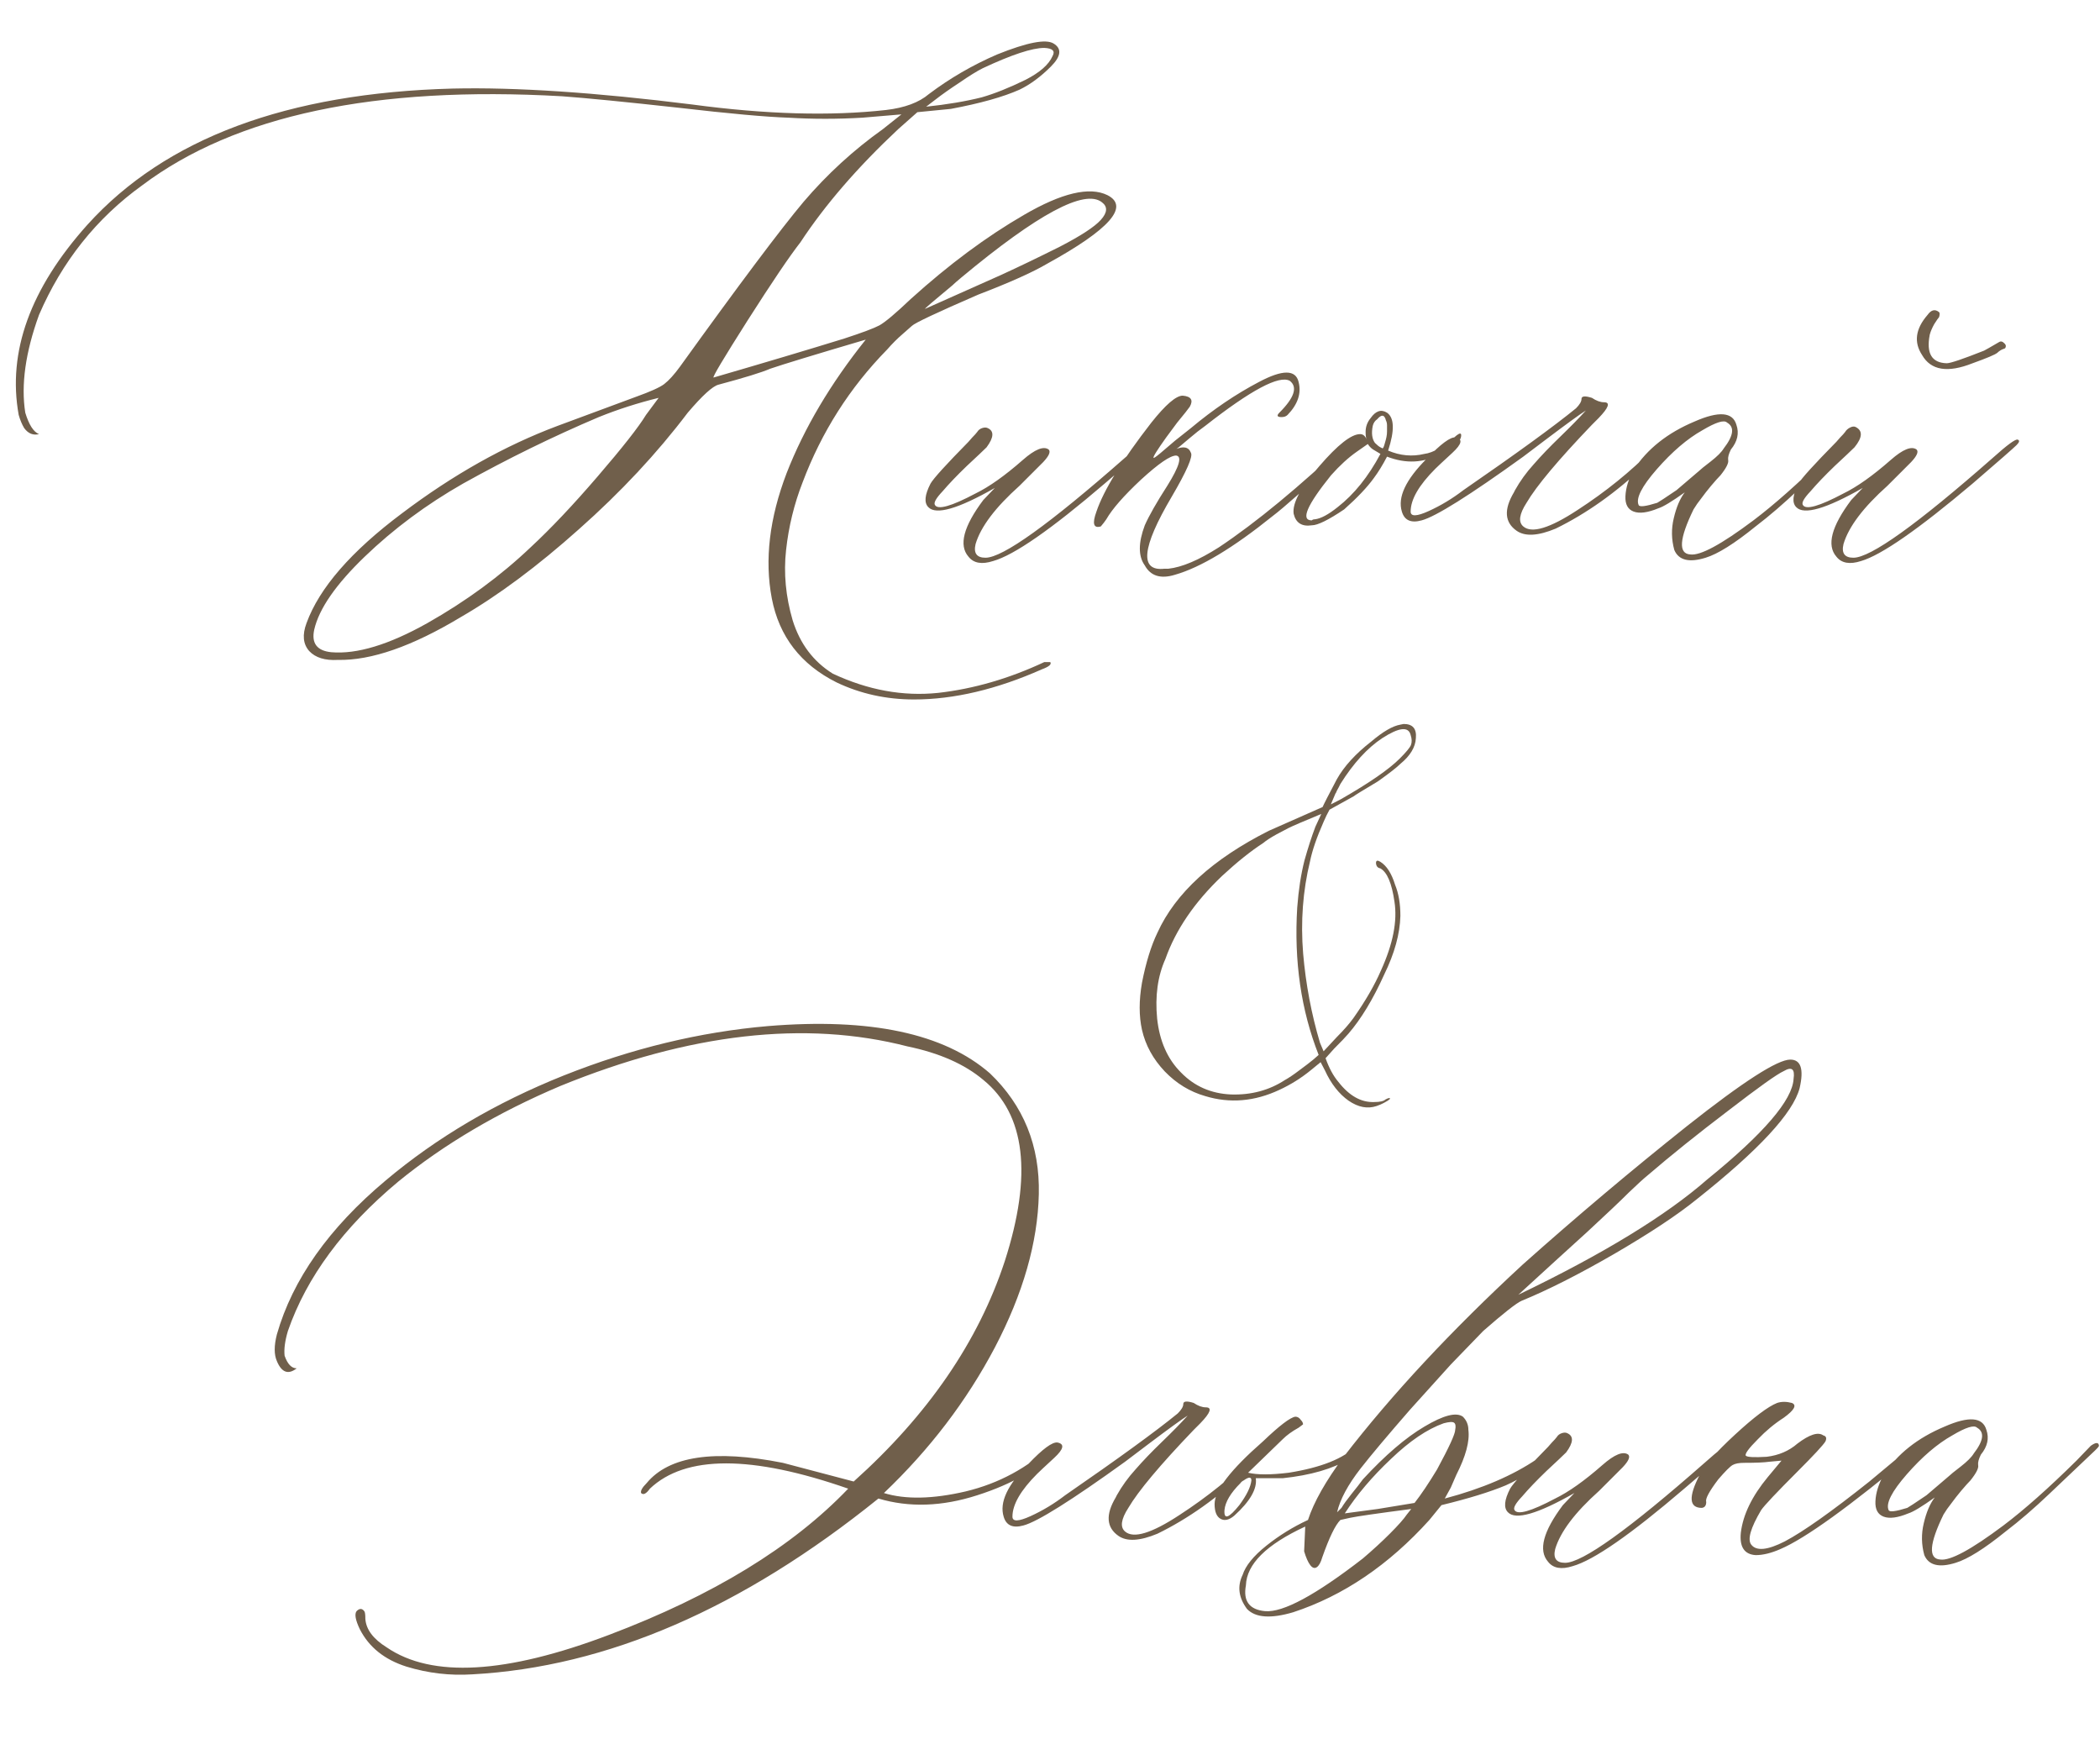
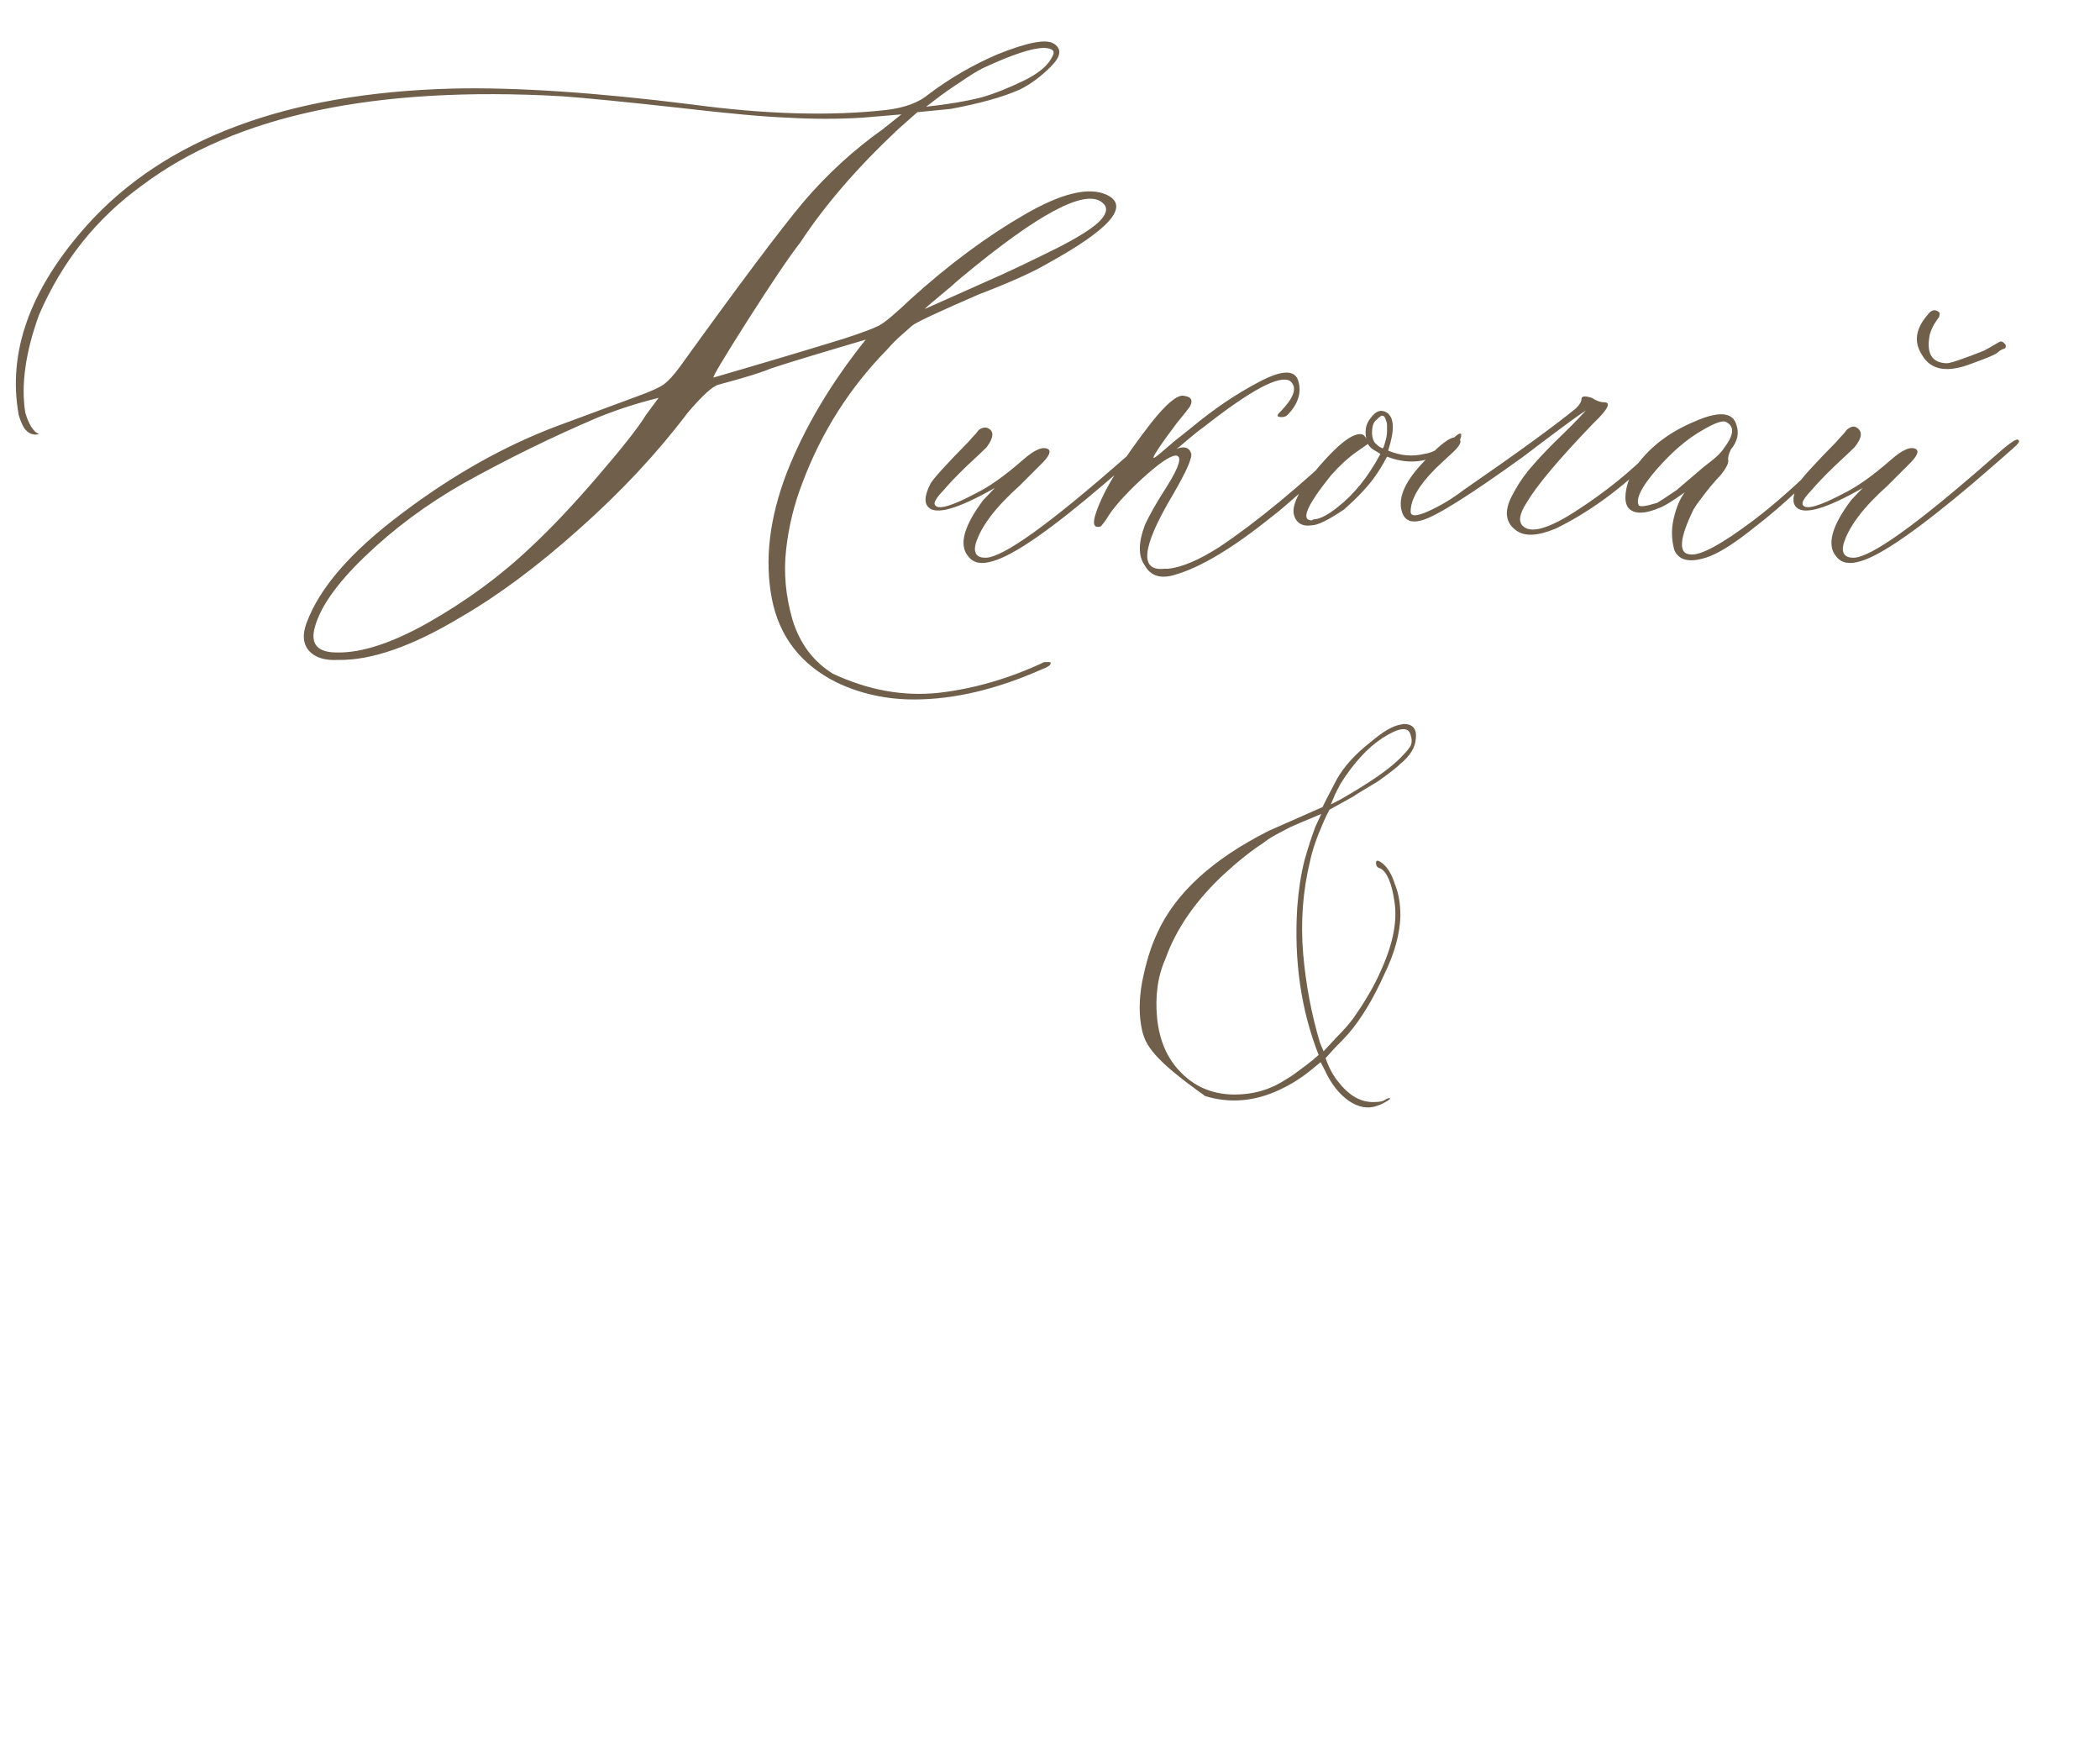
<svg xmlns="http://www.w3.org/2000/svg" width="560" height="465" viewBox="0 0 560 465" fill="none">
  <path d="M243.752 186.506C236.33 186.506 229.445 184.992 223.098 181.965C213.527 177.18 207.766 169.709 205.812 159.553C203.859 149.299 205.178 138.166 209.768 126.154C214.455 114.143 221.486 102.277 230.861 90.559C217.287 94.562 208.791 97.15 205.373 98.322C203.127 99.299 198.537 100.715 191.604 102.57C190.041 102.961 187.307 105.451 183.4 110.041C175.197 120.881 165.529 131.232 154.396 141.096C143.361 150.959 132.863 158.771 122.902 164.533C109.914 172.346 98.977 176.154 90.09 175.959C86.672 176.154 84.133 175.373 82.473 173.615C80.812 171.76 80.568 169.27 81.74 166.145C85.158 156.77 93.654 147.004 107.229 136.848C120.803 126.594 134.621 118.83 148.684 113.557L169.631 105.793C173.439 104.426 175.93 103.303 177.102 102.424C178.371 101.447 179.787 99.885 181.35 97.736C197.17 75.764 208.156 61.115 214.309 53.791C220.559 46.467 227.59 40.022 235.402 34.455L240.383 30.5L229.982 31.379C223.342 31.77 216.75 31.77 210.207 31.379C204.25 31.184 194.533 30.305 181.057 28.742C166.896 27.18 156.496 26.154 149.855 25.666C100.051 22.834 62.746 30.744 37.941 49.397C25.734 58.185 16.555 69.709 10.402 83.967C6.789 93.928 5.568 102.619 6.74 110.041C7.717 113.264 8.938 115.168 10.402 115.754C8.84 116.145 7.521 115.607 6.447 114.143C5.861 113.166 5.373 111.994 4.982 110.627C1.955 93.83 8.059 76.936 23.293 59.943C44.094 36.897 76.564 24.787 120.705 23.615C137.502 23.225 158.791 24.641 184.572 27.863C204.201 30.5 221.438 30.988 236.281 29.328C241.262 28.742 245.07 27.326 247.707 25.08C253.273 20.881 259.328 17.365 265.871 14.533C273.879 11.31 278.908 10.334 280.959 11.604C283.205 12.971 282.961 15.021 280.227 17.756C277.492 20.49 274.709 22.541 271.877 23.908C267.482 25.861 261.379 27.57 253.566 29.035L244.631 29.914L239.504 34.455C228.664 44.611 219.973 54.67 213.43 64.631C210.598 68.244 205.91 75.178 199.367 85.432C192.922 95.588 189.895 100.666 190.285 100.666C204.055 96.662 215.676 93.195 225.148 90.266C229.934 88.703 233.059 87.531 234.523 86.75C236.086 85.871 238.869 83.527 242.873 79.719C253.029 70.539 263.088 63.068 273.049 57.307C283.107 51.447 290.529 49.69 295.314 52.033C301.271 55.06 295.9 61.164 279.201 70.344C275.393 72.59 269.289 75.324 260.891 78.547C249.855 83.332 243.947 86.115 243.166 86.897C242.971 87.092 242.141 87.824 240.676 89.094C239.309 90.266 237.941 91.633 236.574 93.195C226.613 103.352 219.094 115.168 214.016 128.645C211.77 134.406 210.305 140.412 209.621 146.662C208.938 152.814 209.523 159.064 211.379 165.412C213.332 171.662 216.896 176.398 222.072 179.621C231.447 184.016 240.822 185.725 250.197 184.748C259.67 183.674 269.094 180.939 278.469 176.545H280.08C280.471 177.131 279.738 177.766 277.883 178.449C265.773 183.82 254.396 186.506 243.752 186.506ZM246.975 28.449C252.541 27.863 257.473 27.033 261.77 25.959C265.188 24.982 269.094 23.42 273.488 21.271C277.297 19.318 279.689 17.219 280.666 14.973C281.447 13.605 280.715 12.873 278.469 12.775C275.246 12.775 269.777 14.582 262.062 18.195C260.5 18.977 258.449 20.246 255.91 22.004C253.371 23.664 251.223 25.178 249.465 26.545L246.975 28.449ZM246.682 82.356C255.666 78.352 262.453 75.324 267.043 73.273C271.73 71.125 276.906 68.635 282.57 65.803C288.234 62.873 291.896 60.48 293.557 58.625C295.314 56.672 295.412 55.109 293.85 53.938C289.26 50.324 276.76 57.014 256.35 74.006C255.178 74.982 254.396 75.666 254.006 76.057C248.928 80.256 246.486 82.356 246.682 82.356ZM88.332 173.908C95.168 174.494 103.713 171.906 113.967 166.145C124.318 160.285 133.498 153.547 141.506 145.93C146.877 140.949 152.834 134.65 159.377 127.033C166.018 119.318 170.314 113.85 172.268 110.627L175.637 106.086C170.07 107.453 164.748 109.162 159.67 111.213C147.463 116.389 135.402 122.297 123.488 128.938C113.723 134.504 104.982 140.998 97.268 148.42C89.553 155.842 85.061 162.336 83.791 167.902C83.01 171.516 84.523 173.518 88.332 173.908ZM264.846 149.592C261.818 150.568 259.621 150.178 258.254 148.42C255.617 145.393 256.936 140.363 262.209 133.332L265.285 130.109C255.52 135.676 249.611 137.385 247.561 135.236C246.389 134.064 246.584 131.965 248.146 128.938C248.928 127.57 252.297 123.859 258.254 117.805C258.449 117.609 258.791 117.219 259.279 116.633C259.865 116.047 260.305 115.559 260.598 115.168C260.891 114.68 261.33 114.338 261.916 114.143C262.502 113.947 262.99 113.947 263.381 114.143C265.139 114.924 265.041 116.633 263.088 119.27C262.307 120.051 260.549 121.711 257.814 124.25C255.178 126.789 253.029 129.035 251.369 130.988C249.611 132.844 248.928 134.064 249.318 134.65C250.1 136.018 253.713 134.992 260.158 131.574C263.771 129.816 267.971 126.838 272.756 122.639C275.979 119.807 278.273 118.879 279.641 119.855C280.227 120.441 279.738 121.564 278.176 123.225L271.877 129.523C265.432 135.285 261.525 140.461 260.158 145.051C259.572 147.492 260.451 148.713 262.795 148.713C267.385 148.713 279.787 139.826 300.002 122.053C303.811 118.635 306.008 117.023 306.594 117.219C307.18 117.414 306.936 118.049 305.861 119.123C304.787 120.197 301.027 123.469 294.582 128.938C280.324 141.145 270.412 148.029 264.846 149.592ZM313.332 153.254C309.523 154.426 306.838 153.596 305.275 150.764C303.518 148.322 303.518 144.758 305.275 140.07C306.447 137.434 308.449 133.918 311.281 129.523C314.504 124.348 315.285 121.662 313.625 121.467C312.062 121.467 308.938 123.615 304.25 127.912C299.66 132.209 296.584 135.725 295.021 138.459C294.631 139.045 294.143 139.68 293.557 140.363C291.604 140.949 291.213 139.631 292.385 136.408C294.338 130.646 299.221 122.736 307.033 112.678C310.842 107.893 313.625 105.5 315.383 105.5C317.629 105.695 318.264 106.672 317.287 108.43C316.896 109.016 315.773 110.432 313.918 112.678C312.746 114.24 311.77 115.559 310.988 116.633C308.547 120.051 307.424 121.857 307.619 122.053C307.619 122.248 308.205 121.857 309.377 120.881C310.646 119.807 311.965 118.684 313.332 117.512L317.58 114.143C323.537 109.162 329.592 105.061 335.744 101.838C341.994 98.518 345.51 98.518 346.291 101.838C347.072 104.865 346.096 107.795 343.361 110.627C342.971 111.018 342.434 111.213 341.75 111.213C340.578 111.213 340.383 110.822 341.164 110.041C345.168 106.037 346.096 103.205 343.947 101.545C341.115 99.982 333.596 103.986 321.389 113.557C320.021 114.533 318.654 115.607 317.287 116.779C316.018 117.854 315.09 118.635 314.504 119.123C313.918 119.611 313.527 119.855 313.332 119.855C315.578 118.879 316.994 119.172 317.58 120.734C318.166 121.711 316.457 125.617 312.453 132.453C304.445 146.027 303.811 152.424 310.549 151.643C310.939 151.643 311.281 151.643 311.574 151.643C315.188 151.252 319.68 149.348 325.051 145.93C335.012 139.289 346.486 129.816 359.475 117.512C360.842 116.145 361.574 116.047 361.672 117.219C361.672 117.609 360.939 118.488 359.475 119.855C348.83 129.621 342.141 135.529 339.406 137.58C328.859 146.076 320.168 151.301 313.332 153.254ZM388.479 116.047C389.26 115.461 389.65 115.461 389.65 116.047C389.65 116.633 389.455 117.121 389.064 117.512C386.818 119.27 385.158 120.441 384.084 121.027C379.689 123.469 374.953 123.713 369.875 121.76C368.703 124.006 367.531 125.91 366.359 127.473C364.602 129.914 361.965 132.697 358.449 135.822C354.25 138.654 351.369 140.07 349.807 140.07C347.17 140.461 345.559 139.436 344.973 136.994C344.582 134.162 346.877 129.914 351.857 124.25C356.74 118.586 360.354 115.754 362.697 115.754C363.479 115.754 364.064 116.242 364.455 117.219C364.26 116.828 364.162 116.145 364.162 115.168C364.162 113.801 364.602 112.58 365.48 111.506C366.848 109.553 368.312 109.064 369.875 110.041C371.828 111.408 371.926 114.777 370.168 120.148C373.391 121.516 376.613 121.809 379.836 121.027C382.18 120.734 385.061 119.074 388.479 116.047ZM368.703 119.562C368.898 119.367 369.045 119.074 369.143 118.684C369.24 118.293 369.338 117.951 369.436 117.658C369.533 117.365 369.631 116.975 369.729 116.486C369.826 115.998 369.875 115.51 369.875 115.021C369.875 114.436 369.875 113.898 369.875 113.41C369.875 112.922 369.777 112.482 369.582 112.092C369.191 110.529 368.41 110.432 367.238 111.799C366.652 112.189 366.262 112.775 366.066 113.557C365.676 115.51 365.871 117.023 366.652 118.098C367.238 118.684 367.727 119.074 368.117 119.27L368.703 119.562ZM356.691 135.236C361.086 131.818 364.895 127.082 368.117 121.027L366.652 120.148C365.871 119.758 365.236 119.172 364.748 118.391L361.818 120.441C359.572 122.004 357.277 124.104 354.934 126.74C348.488 134.748 346.779 138.752 349.807 138.752C350.002 138.557 350.295 138.459 350.686 138.459C352.248 138.264 354.25 137.189 356.691 135.236ZM404.445 141.535C401.223 139.289 400.979 135.871 403.713 131.281L404.006 130.695C405.373 128.254 407.033 125.959 408.986 123.811C410.939 121.564 413.283 119.123 416.018 116.486C418.85 113.752 421.145 111.408 422.902 109.455C421.34 110.432 417.775 113.02 412.209 117.219L406.203 121.76C391.848 132.111 382.814 137.775 379.104 138.752C376.271 139.533 374.514 138.752 373.83 136.408C372.658 132.6 374.855 127.912 380.422 122.346C384.23 118.342 386.818 116.438 388.186 116.633C390.139 117.023 389.846 118.391 387.307 120.734C384.865 122.98 383.352 124.396 382.766 124.982C378.371 129.377 376.174 133.186 376.174 136.408C376.174 137.775 377.785 137.727 381.008 136.262C384.23 134.797 387.307 132.941 390.236 130.695C404.396 120.93 414.406 113.654 420.266 108.869C421.242 107.893 421.73 107.062 421.73 106.379C421.73 105.598 422.658 105.5 424.514 106.086C425.686 106.867 426.76 107.258 427.736 107.258C429.494 107.258 429.006 108.674 426.271 111.506C425.881 111.896 425.295 112.482 424.514 113.264C415.529 122.639 409.719 129.572 407.082 134.064C405.129 137.092 404.836 139.191 406.203 140.363C408.449 142.316 413.283 140.852 420.705 135.969C428.225 131.086 434.865 125.715 440.627 119.855L443.41 117.219C443.996 116.633 444.484 116.633 444.875 117.219C445.07 117.609 444.973 118 444.582 118.391L438.576 124.104C430.959 131.33 423.049 136.945 414.846 140.949C410.158 142.902 406.691 143.098 404.445 141.535ZM454.836 148.713C450.441 150.08 447.658 149.396 446.486 146.662C445.705 143.83 445.656 140.998 446.34 138.166C447.023 135.236 448 132.941 449.27 131.281C445.852 133.723 443.508 135.139 442.238 135.529C439.406 136.701 437.209 136.994 435.646 136.408C434.084 135.822 433.352 134.455 433.449 132.307C433.547 130.061 434.279 127.717 435.646 125.275C439.26 119.709 444.68 115.412 451.906 112.385C458.352 109.553 462.062 109.846 463.039 113.264C463.82 115.51 463.332 117.707 461.574 119.855C460.988 121.027 460.744 121.955 460.842 122.639C461.037 123.42 460.354 124.787 458.791 126.74C458.205 127.326 457.375 128.254 456.301 129.523C455.324 130.695 454.445 131.818 453.664 132.893C452.883 133.869 452.199 134.846 451.613 135.822C447.805 143.635 447.512 147.639 450.734 147.834C453.371 148.225 458.986 145.197 467.58 138.752C473.146 134.553 479.641 128.791 487.062 121.467L490.871 117.512C492.238 116.535 492.971 116.535 493.068 117.512C493.068 117.707 492.434 118.391 491.164 119.562L479.738 130.402C475.734 134.211 471.877 137.531 468.166 140.363C462.502 144.953 458.059 147.736 454.836 148.713ZM436.965 134.65C437.16 135.236 438.82 135.041 441.945 134.064C442.336 133.869 444.045 132.746 447.072 130.695C447.268 130.5 449.27 128.791 453.078 125.568C453.469 125.178 454.494 124.348 456.154 123.078C457.912 121.711 459.084 120.539 459.67 119.562C462.307 116.145 462.6 113.85 460.549 112.678C459.768 111.896 457.57 112.58 453.957 114.729C449.953 116.975 445.9 120.441 441.799 125.129C437.795 129.719 436.184 132.893 436.965 134.65ZM526.027 96.857C519.387 99.494 514.895 98.762 512.551 94.66C510.305 91.242 510.793 87.678 514.016 83.967C514.992 82.6 516.018 82.356 517.092 83.234C517.287 83.43 517.287 83.869 517.092 84.553C516.896 84.748 516.457 85.383 515.773 86.457C515.188 87.531 514.797 88.459 514.602 89.24C513.625 94.221 515.139 96.76 519.143 96.857C520.119 96.857 523.439 95.734 529.104 93.488C529.494 93.293 530.861 92.512 533.205 91.144C533.596 90.949 533.986 91.047 534.377 91.438C534.865 91.828 535.012 92.219 534.816 92.609C534.816 92.805 534.621 92.951 534.23 93.049C533.938 93.147 533.645 93.293 533.352 93.488C533.059 93.684 532.814 93.879 532.619 94.074C532.033 94.562 529.836 95.49 526.027 96.857ZM496.291 149.592C493.264 150.568 491.066 150.178 489.699 148.42C487.062 145.393 488.381 140.363 493.654 133.332L496.73 130.109C486.965 135.676 481.057 137.385 479.006 135.236C477.834 134.064 478.029 131.965 479.592 128.938C480.373 127.57 483.742 123.859 489.699 117.805C489.895 117.609 490.236 117.219 490.725 116.633C491.311 116.047 491.75 115.559 492.043 115.168C492.336 114.68 492.775 114.289 493.361 113.996C493.947 113.703 494.436 113.654 494.826 113.85C496.779 114.826 496.682 116.633 494.533 119.27C493.752 120.051 491.994 121.711 489.26 124.25C486.623 126.789 484.475 129.035 482.814 130.988C481.057 132.844 480.373 134.064 480.764 134.65C481.545 136.018 485.158 134.992 491.604 131.574C495.217 129.816 499.416 126.838 504.201 122.639C507.424 119.807 509.719 118.879 511.086 119.855C511.672 120.441 511.184 121.564 509.621 123.225L503.322 129.523C496.877 135.285 492.971 140.461 491.604 145.051C491.018 147.492 491.896 148.713 494.24 148.713C498.83 148.713 511.232 139.826 531.447 122.053C535.256 118.635 537.453 117.023 538.039 117.219C538.625 117.414 538.527 117.902 537.746 118.684C536.965 119.465 533.059 122.883 526.027 128.938C511.574 141.145 501.662 148.029 496.291 149.592Z" fill="#705F4B" />
-   <path d="M367.107 294.906C364.705 295.727 362.215 295.258 359.637 293.5C357.059 291.684 354.949 288.988 353.309 285.414L352.166 283.217L349.705 285.238C347.068 287.406 344.227 289.193 341.18 290.6C334.559 293.705 327.967 294.262 321.404 292.27C317.303 291.098 313.699 288.9 310.594 285.678C307.488 282.396 305.467 278.705 304.529 274.604C303.709 270.912 303.709 266.723 304.529 262.035C305.584 256.645 306.961 252.191 308.66 248.676C313.465 238.129 323.367 229.076 338.367 221.518L352.693 215.189C353.045 214.369 354.305 211.908 356.473 207.807C358.406 204.35 361.482 200.98 365.701 197.699C368.807 195.062 371.385 193.568 373.436 193.217L374.314 193.041C376.717 193.041 377.801 194.301 377.566 196.82C377.449 199.223 376.072 201.508 373.436 203.676C372.498 204.613 370.506 206.166 367.459 208.334C363.24 210.854 361.102 212.172 361.043 212.289L354.539 215.893C353.953 216.947 353.426 218.031 352.957 219.145C351.141 223.246 349.939 226.732 349.354 229.604C347.42 237.514 346.805 245.746 347.508 254.301C348.211 262.445 349.705 270.355 351.99 278.031L352.957 280.316L356.473 276.537C358.289 274.721 359.754 273.051 360.867 271.527C364.09 266.957 366.551 262.709 368.25 258.783C371.473 251.693 372.674 245.57 371.854 240.414C371.15 235.492 369.891 232.533 368.074 231.537C367.371 231.42 366.99 230.951 366.932 230.131C366.932 229.428 367.312 229.311 368.074 229.779C369.773 230.834 371.092 232.885 372.029 235.932C372.967 238.217 373.436 240.971 373.436 244.193C373.318 248.998 371.883 254.213 369.129 259.838C366.141 266.459 362.947 271.732 359.549 275.658C358.846 276.479 357.586 277.797 355.77 279.613L353.484 282.162C354.422 284.799 355.564 286.908 356.912 288.49C359.783 292.182 362.947 293.969 366.404 293.852C367.986 293.852 369.012 293.617 369.48 293.148C369.949 292.914 370.242 292.797 370.359 292.797C371.062 292.797 370.652 293.207 369.129 294.027C368.484 294.379 367.811 294.672 367.107 294.906ZM354.891 214.486L357.615 213.08C365.174 208.744 370.389 205.141 373.26 202.27C374.959 200.57 375.955 199.369 376.248 198.666C376.541 197.904 376.512 196.996 376.16 195.941C375.574 193.656 373.055 193.949 368.602 196.82C364.617 199.457 360.896 203.529 357.439 209.037C357.322 209.271 357.176 209.564 357 209.916C356.824 210.209 356.648 210.531 356.473 210.883C356.355 211.234 356.238 211.469 356.121 211.586L354.891 214.486ZM342.674 287.963C343.729 287.377 344.988 286.527 346.453 285.414C347.977 284.301 349.236 283.334 350.232 282.514L351.639 281.283C346.951 269.389 345.047 256.293 345.926 241.996C346.277 237.309 346.922 233.119 347.859 229.428C348.797 226.088 349.764 223.1 350.76 220.463L352.342 217.035C347.654 218.969 344.725 220.229 343.553 220.814C343.084 221.049 342.029 221.605 340.389 222.484C338.807 223.363 337.635 224.125 336.873 224.77C333.533 226.938 329.871 229.867 325.887 233.559C318.562 240.531 313.523 247.914 310.77 255.707C308.719 260.277 307.986 265.58 308.572 271.615C309.217 277.592 311.326 282.367 314.9 285.941C318.475 289.633 322.928 291.596 328.26 291.83C333.65 292.006 338.455 290.717 342.674 287.963Z" fill="#705F4B" />
-   <path d="M125.992 446.449C120.035 446.84 114.176 446.156 108.414 444.398C102.555 442.543 98.404 439.223 95.963 434.438C94.791 431.996 94.498 430.385 95.084 429.604C95.865 428.822 96.549 428.822 97.135 429.604C97.33 429.799 97.428 430.482 97.428 431.654C97.623 434.486 99.527 437.025 103.141 439.271C115.152 447.475 134.928 446.352 162.467 435.902C190.104 425.453 211.344 412.465 226.188 396.938C200.406 387.953 182.779 387.953 173.307 396.938C172.33 398.305 171.549 398.695 170.963 398.109C170.768 397.523 171.256 396.645 172.428 395.473C178.385 388.246 190.494 386.439 208.756 390.053L227.652 395.033C247.477 377.26 260.904 357.68 267.936 336.293C275.357 313.246 273.453 297.133 262.223 287.953C257.242 283.754 250.504 280.775 242.008 279.018C214.762 271.986 183.902 275.502 149.43 289.564C132.828 296.596 118.424 305.092 106.217 315.053C91.568 327.26 81.754 340.541 76.773 354.896C75.992 357.533 75.699 359.73 75.894 361.488C76.676 363.734 77.75 364.857 79.117 364.857C76.871 366.615 75.113 365.98 73.844 362.953C73.062 361.195 73.062 358.803 73.844 355.775C78.043 341.127 87.711 327.455 102.848 314.76C116.422 303.334 132.242 294.008 150.309 286.781C168.473 279.555 186.637 275.16 204.801 273.598C232.047 271.352 251.773 275.551 263.98 286.195C272.965 294.789 277.311 305.531 277.018 318.422C276.725 331.312 272.818 344.936 265.299 359.291C257.779 373.549 247.916 386.488 235.709 398.109C241.471 399.867 248.746 399.721 257.535 397.67C266.422 395.521 274.088 391.371 280.533 385.219C280.924 385.023 281.314 385.414 281.705 386.391C277.115 391.566 270.084 395.668 260.611 398.695C251.236 401.723 242.447 402.016 234.244 399.574C197.916 428.871 161.832 444.496 125.992 446.449ZM298.258 409.535C295.035 407.289 294.791 403.871 297.525 399.281L297.818 398.695C299.186 396.254 300.846 393.959 302.799 391.811C304.752 389.564 307.096 387.123 309.83 384.486C312.662 381.752 314.957 379.408 316.715 377.455C315.152 378.432 311.588 381.02 306.021 385.219L300.016 389.76C285.66 400.111 276.627 405.775 272.916 406.752C270.084 407.533 268.326 406.752 267.643 404.408C266.471 400.6 268.668 395.912 274.234 390.346C278.043 386.342 280.631 384.438 281.998 384.633C283.951 385.023 283.658 386.391 281.119 388.734C278.678 390.98 277.164 392.396 276.578 392.982C272.184 397.377 269.986 401.186 269.986 404.408C269.986 405.775 271.598 405.727 274.82 404.262C278.043 402.797 281.119 400.941 284.049 398.695C298.209 388.93 308.219 381.654 314.078 376.869C315.055 375.893 315.543 375.062 315.543 374.379C315.543 373.598 316.471 373.5 318.326 374.086C319.498 374.867 320.572 375.258 321.549 375.258C323.307 375.258 322.818 376.674 320.084 379.506C319.693 379.896 319.107 380.482 318.326 381.264C309.342 390.639 303.531 397.572 300.895 402.064C298.941 405.092 298.648 407.191 300.016 408.363C302.262 410.316 307.096 408.852 314.518 403.969C322.037 399.086 328.678 393.715 334.439 387.855L337.223 385.219C337.809 384.633 338.297 384.633 338.688 385.219C338.883 385.609 338.785 386 338.395 386.391L332.389 392.104C324.771 399.33 316.861 404.945 308.658 408.949C303.971 410.902 300.504 411.098 298.258 409.535ZM329.166 404.115C327.799 405.287 326.578 405.58 325.504 404.994C324.43 404.408 323.893 403.09 323.893 401.039C323.893 397.426 328.189 391.859 336.783 384.34C341.178 380.141 344.059 377.943 345.426 377.748C346.012 377.748 346.5 378.041 346.891 378.627C347.281 379.018 347.477 379.408 347.477 379.799L346.305 380.678C344.547 381.654 343.131 382.68 342.057 383.754L332.828 392.689C335.27 393.275 338.883 393.275 343.668 392.689C352.262 391.322 358.268 388.93 361.686 385.512C362.076 385.121 362.516 384.926 363.004 384.926C363.492 384.926 363.736 385.121 363.736 385.512C363.736 386.488 362.418 387.66 359.781 389.027C355.387 391.664 349.479 393.373 342.057 394.154H334.879C335.27 396.986 333.365 400.307 329.166 404.115ZM333.707 394.74C333.707 393.764 333.023 393.764 331.656 394.74C331.266 394.936 330.973 395.18 330.777 395.473C328.141 398.109 326.725 400.502 326.529 402.65C326.334 405.287 327.652 404.848 330.484 401.332C332.438 398.695 333.512 396.498 333.707 394.74ZM344.84 429.896C338.883 431.654 334.781 431.361 332.535 429.018C330.289 425.99 329.898 422.963 331.363 419.936C332.145 417.494 334.244 414.906 337.662 412.172C341.08 409.438 344.791 407.143 348.795 405.287C350.357 400.502 353.531 394.887 358.316 388.441C371.109 371.84 387.027 354.75 406.07 337.172C420.426 324.379 435.025 312.074 449.869 300.258C464.811 288.441 473.99 282.533 477.408 282.533C480.24 282.533 481.07 285.072 479.898 290.15C478.141 296.791 469.01 306.654 452.506 319.74C447.33 323.939 439.957 328.822 430.387 334.389C420.914 339.857 412.711 344.008 405.777 346.84C404.41 347.426 400.992 350.111 395.523 354.896L386.881 363.832L376.041 375.844C370.084 382.68 365.689 387.904 362.857 391.518C359.439 395.912 357.34 399.818 356.559 403.236L357.73 402.064C358.316 401.088 359.195 399.867 360.367 398.402C361.637 396.84 362.662 395.521 363.443 394.447C369.4 388.002 374.869 383.314 379.85 380.385C384.928 377.357 388.346 376.479 390.104 377.748C391.08 378.725 391.568 379.896 391.568 381.264C391.959 384.291 390.885 388.295 388.346 393.275L386.881 396.645L385.27 399.574C395.23 396.938 403.434 393.422 409.879 389.027C410.27 388.832 411.881 387.562 414.713 385.219C415.885 384.047 416.471 384.047 416.471 385.219C416.666 385.414 416.178 386.098 415.006 387.27C410.221 391.273 405.729 394.203 401.529 396.059C397.33 397.816 391.617 399.574 384.391 401.332L381.168 405.287C370.328 417.299 358.219 425.502 344.84 429.896ZM404.898 345.229C427.457 334.389 444.254 324.135 455.289 314.467C470.328 302.26 477.994 293.324 478.287 287.66C478.678 285.023 477.799 284.34 475.65 285.609C473.893 286.391 468.961 289.906 460.855 296.156C452.75 302.309 445.572 308.07 439.322 313.441C438.346 314.223 436.686 315.736 434.342 317.982C432.096 320.229 428.385 323.744 423.209 328.529C418.033 333.217 411.93 338.783 404.898 345.229ZM358.609 403.529L367.398 402.357L377.213 400.746C378.971 398.5 380.973 395.521 383.219 391.811C386.441 385.854 388.053 382.338 388.053 381.264C388.248 380.287 388.15 379.652 387.76 379.359C387.369 379.066 386.441 379.115 384.977 379.506C380.582 381.068 375.895 384.242 370.914 389.027C365.934 393.715 361.832 398.549 358.609 403.529ZM337.369 429.604C342.154 429.994 350.846 425.307 363.443 415.541C366.08 413.295 368.473 411.098 370.621 408.949C372.867 406.703 374.381 404.994 375.162 403.822L376.334 402.357C367.35 403.529 361.93 404.311 360.074 404.701L357.438 405.287C356.07 406.654 354.459 409.975 352.604 415.248C352.213 416.615 351.725 417.494 351.139 417.885C350.553 418.275 349.967 418.08 349.381 417.299C348.795 416.518 348.258 415.297 347.77 413.637L348.062 407.045C337.711 411.83 332.438 417.055 332.242 422.719C331.461 426.918 333.17 429.213 337.369 429.604ZM419.4 417.592C416.373 418.568 414.176 418.178 412.809 416.42C410.172 413.393 411.49 408.363 416.764 401.332L419.84 398.109C410.074 403.676 404.166 405.385 402.115 403.236C400.943 402.064 401.139 399.965 402.701 396.938C403.482 395.57 406.852 391.859 412.809 385.805C413.004 385.609 413.346 385.219 413.834 384.633C414.42 384.047 414.859 383.559 415.152 383.168C415.445 382.68 415.885 382.338 416.471 382.143C417.057 381.947 417.545 381.947 417.936 382.143C419.693 382.924 419.596 384.633 417.643 387.27C416.861 388.051 415.104 389.711 412.369 392.25C409.732 394.789 407.584 397.035 405.924 398.988C404.166 400.844 403.482 402.064 403.873 402.65C404.654 404.018 408.268 402.992 414.713 399.574C418.326 397.816 422.525 394.838 427.311 390.639C430.533 387.807 432.828 386.879 434.195 387.855C434.781 388.441 434.293 389.564 432.73 391.225L426.432 397.523C419.986 403.285 416.08 408.461 414.713 413.051C414.127 415.492 415.006 416.713 417.35 416.713C421.939 416.713 434.342 407.826 454.557 390.053C458.365 386.635 460.562 385.023 461.148 385.219C461.734 385.414 461.49 386.049 460.416 387.123C459.342 388.197 455.582 391.469 449.137 396.938C434.879 409.145 424.967 416.029 419.4 417.592ZM468.18 414.662C465.152 414.467 463.834 412.465 464.225 408.656C464.811 403.871 467.203 398.939 471.402 393.861L475.064 389.467L471.842 389.76C470.475 389.955 468.229 390.053 465.104 390.053C463.736 390.053 462.711 390.248 462.027 390.639C461.344 391.029 460.074 392.299 458.219 394.447C455.777 397.67 454.703 399.672 454.996 400.453C454.996 401.43 454.605 401.967 453.824 402.064C450.406 402.064 450.211 399.135 453.238 393.275C454.41 390.834 457.535 387.27 462.613 382.582C467.691 377.895 471.451 375.062 473.893 374.086C475.064 373.695 476.383 373.695 477.848 374.086C479.215 374.672 478.482 375.99 475.65 378.041C473.209 379.604 470.914 381.508 468.766 383.754C466.324 386.195 465.25 387.66 465.543 388.148C465.934 388.539 467.789 388.637 471.109 388.441C474.332 388.051 477.066 386.879 479.312 384.926C482.535 382.484 484.83 381.752 486.197 382.729C486.979 382.924 487.174 383.461 486.783 384.34C486.197 385.316 483.707 388.002 479.312 392.396C473.746 397.963 470.523 401.381 469.645 402.65C466.812 407.436 465.934 410.512 467.008 411.879C468.375 413.637 471.354 413.344 475.943 411C480.924 408.363 488.443 403.041 498.502 395.033L509.928 385.512C511.1 384.34 511.686 384.34 511.686 385.512C511.686 385.902 511.295 386.488 510.514 387.27C493.326 401.625 481.412 410.219 474.771 413.051C472.33 414.125 470.133 414.662 468.18 414.662ZM521.5 416.713C517.105 418.08 514.322 417.396 513.15 414.662C512.369 411.83 512.32 408.998 513.004 406.166C513.688 403.236 514.664 400.941 515.934 399.281C512.516 401.723 510.172 403.139 508.902 403.529C506.07 404.701 503.873 404.994 502.311 404.408C500.748 403.822 500.016 402.455 500.113 400.307C500.211 398.061 500.943 395.717 502.311 393.275C505.924 387.709 511.344 383.412 518.57 380.385C525.016 377.553 528.727 377.846 529.703 381.264C530.484 383.51 529.996 385.707 528.238 387.855C527.652 389.027 527.408 389.955 527.506 390.639C527.701 391.42 527.018 392.787 525.455 394.74C524.869 395.326 524.039 396.254 522.965 397.523C521.988 398.695 521.109 399.818 520.328 400.893C519.547 401.869 518.863 402.846 518.277 403.822C514.469 411.635 514.176 415.639 517.398 415.834C520.035 416.225 525.65 413.197 534.244 406.752C539.811 402.553 546.305 396.791 553.727 389.467L557.535 385.512C558.902 384.535 559.635 384.535 559.732 385.512C559.732 385.707 559.098 386.391 557.828 387.562L546.402 398.402C542.398 402.211 538.541 405.531 534.83 408.363C529.166 412.953 524.723 415.736 521.5 416.713ZM503.629 402.65C503.824 403.236 505.484 403.041 508.609 402.064C509 401.869 510.709 400.746 513.736 398.695C513.932 398.5 515.934 396.791 519.742 393.568C520.133 393.178 521.158 392.348 522.818 391.078C524.576 389.711 525.748 388.539 526.334 387.562C528.971 384.145 529.264 381.85 527.213 380.678C526.432 379.896 524.234 380.58 520.621 382.729C516.617 384.975 512.564 388.441 508.463 393.129C504.459 397.719 502.848 400.893 503.629 402.65Z" fill="#705F4B" />
+   <path d="M367.107 294.906C364.705 295.727 362.215 295.258 359.637 293.5C357.059 291.684 354.949 288.988 353.309 285.414L352.166 283.217L349.705 285.238C347.068 287.406 344.227 289.193 341.18 290.6C334.559 293.705 327.967 294.262 321.404 292.27C307.488 282.396 305.467 278.705 304.529 274.604C303.709 270.912 303.709 266.723 304.529 262.035C305.584 256.645 306.961 252.191 308.66 248.676C313.465 238.129 323.367 229.076 338.367 221.518L352.693 215.189C353.045 214.369 354.305 211.908 356.473 207.807C358.406 204.35 361.482 200.98 365.701 197.699C368.807 195.062 371.385 193.568 373.436 193.217L374.314 193.041C376.717 193.041 377.801 194.301 377.566 196.82C377.449 199.223 376.072 201.508 373.436 203.676C372.498 204.613 370.506 206.166 367.459 208.334C363.24 210.854 361.102 212.172 361.043 212.289L354.539 215.893C353.953 216.947 353.426 218.031 352.957 219.145C351.141 223.246 349.939 226.732 349.354 229.604C347.42 237.514 346.805 245.746 347.508 254.301C348.211 262.445 349.705 270.355 351.99 278.031L352.957 280.316L356.473 276.537C358.289 274.721 359.754 273.051 360.867 271.527C364.09 266.957 366.551 262.709 368.25 258.783C371.473 251.693 372.674 245.57 371.854 240.414C371.15 235.492 369.891 232.533 368.074 231.537C367.371 231.42 366.99 230.951 366.932 230.131C366.932 229.428 367.312 229.311 368.074 229.779C369.773 230.834 371.092 232.885 372.029 235.932C372.967 238.217 373.436 240.971 373.436 244.193C373.318 248.998 371.883 254.213 369.129 259.838C366.141 266.459 362.947 271.732 359.549 275.658C358.846 276.479 357.586 277.797 355.77 279.613L353.484 282.162C354.422 284.799 355.564 286.908 356.912 288.49C359.783 292.182 362.947 293.969 366.404 293.852C367.986 293.852 369.012 293.617 369.48 293.148C369.949 292.914 370.242 292.797 370.359 292.797C371.062 292.797 370.652 293.207 369.129 294.027C368.484 294.379 367.811 294.672 367.107 294.906ZM354.891 214.486L357.615 213.08C365.174 208.744 370.389 205.141 373.26 202.27C374.959 200.57 375.955 199.369 376.248 198.666C376.541 197.904 376.512 196.996 376.16 195.941C375.574 193.656 373.055 193.949 368.602 196.82C364.617 199.457 360.896 203.529 357.439 209.037C357.322 209.271 357.176 209.564 357 209.916C356.824 210.209 356.648 210.531 356.473 210.883C356.355 211.234 356.238 211.469 356.121 211.586L354.891 214.486ZM342.674 287.963C343.729 287.377 344.988 286.527 346.453 285.414C347.977 284.301 349.236 283.334 350.232 282.514L351.639 281.283C346.951 269.389 345.047 256.293 345.926 241.996C346.277 237.309 346.922 233.119 347.859 229.428C348.797 226.088 349.764 223.1 350.76 220.463L352.342 217.035C347.654 218.969 344.725 220.229 343.553 220.814C343.084 221.049 342.029 221.605 340.389 222.484C338.807 223.363 337.635 224.125 336.873 224.77C333.533 226.938 329.871 229.867 325.887 233.559C318.562 240.531 313.523 247.914 310.77 255.707C308.719 260.277 307.986 265.58 308.572 271.615C309.217 277.592 311.326 282.367 314.9 285.941C318.475 289.633 322.928 291.596 328.26 291.83C333.65 292.006 338.455 290.717 342.674 287.963Z" fill="#705F4B" />
</svg>